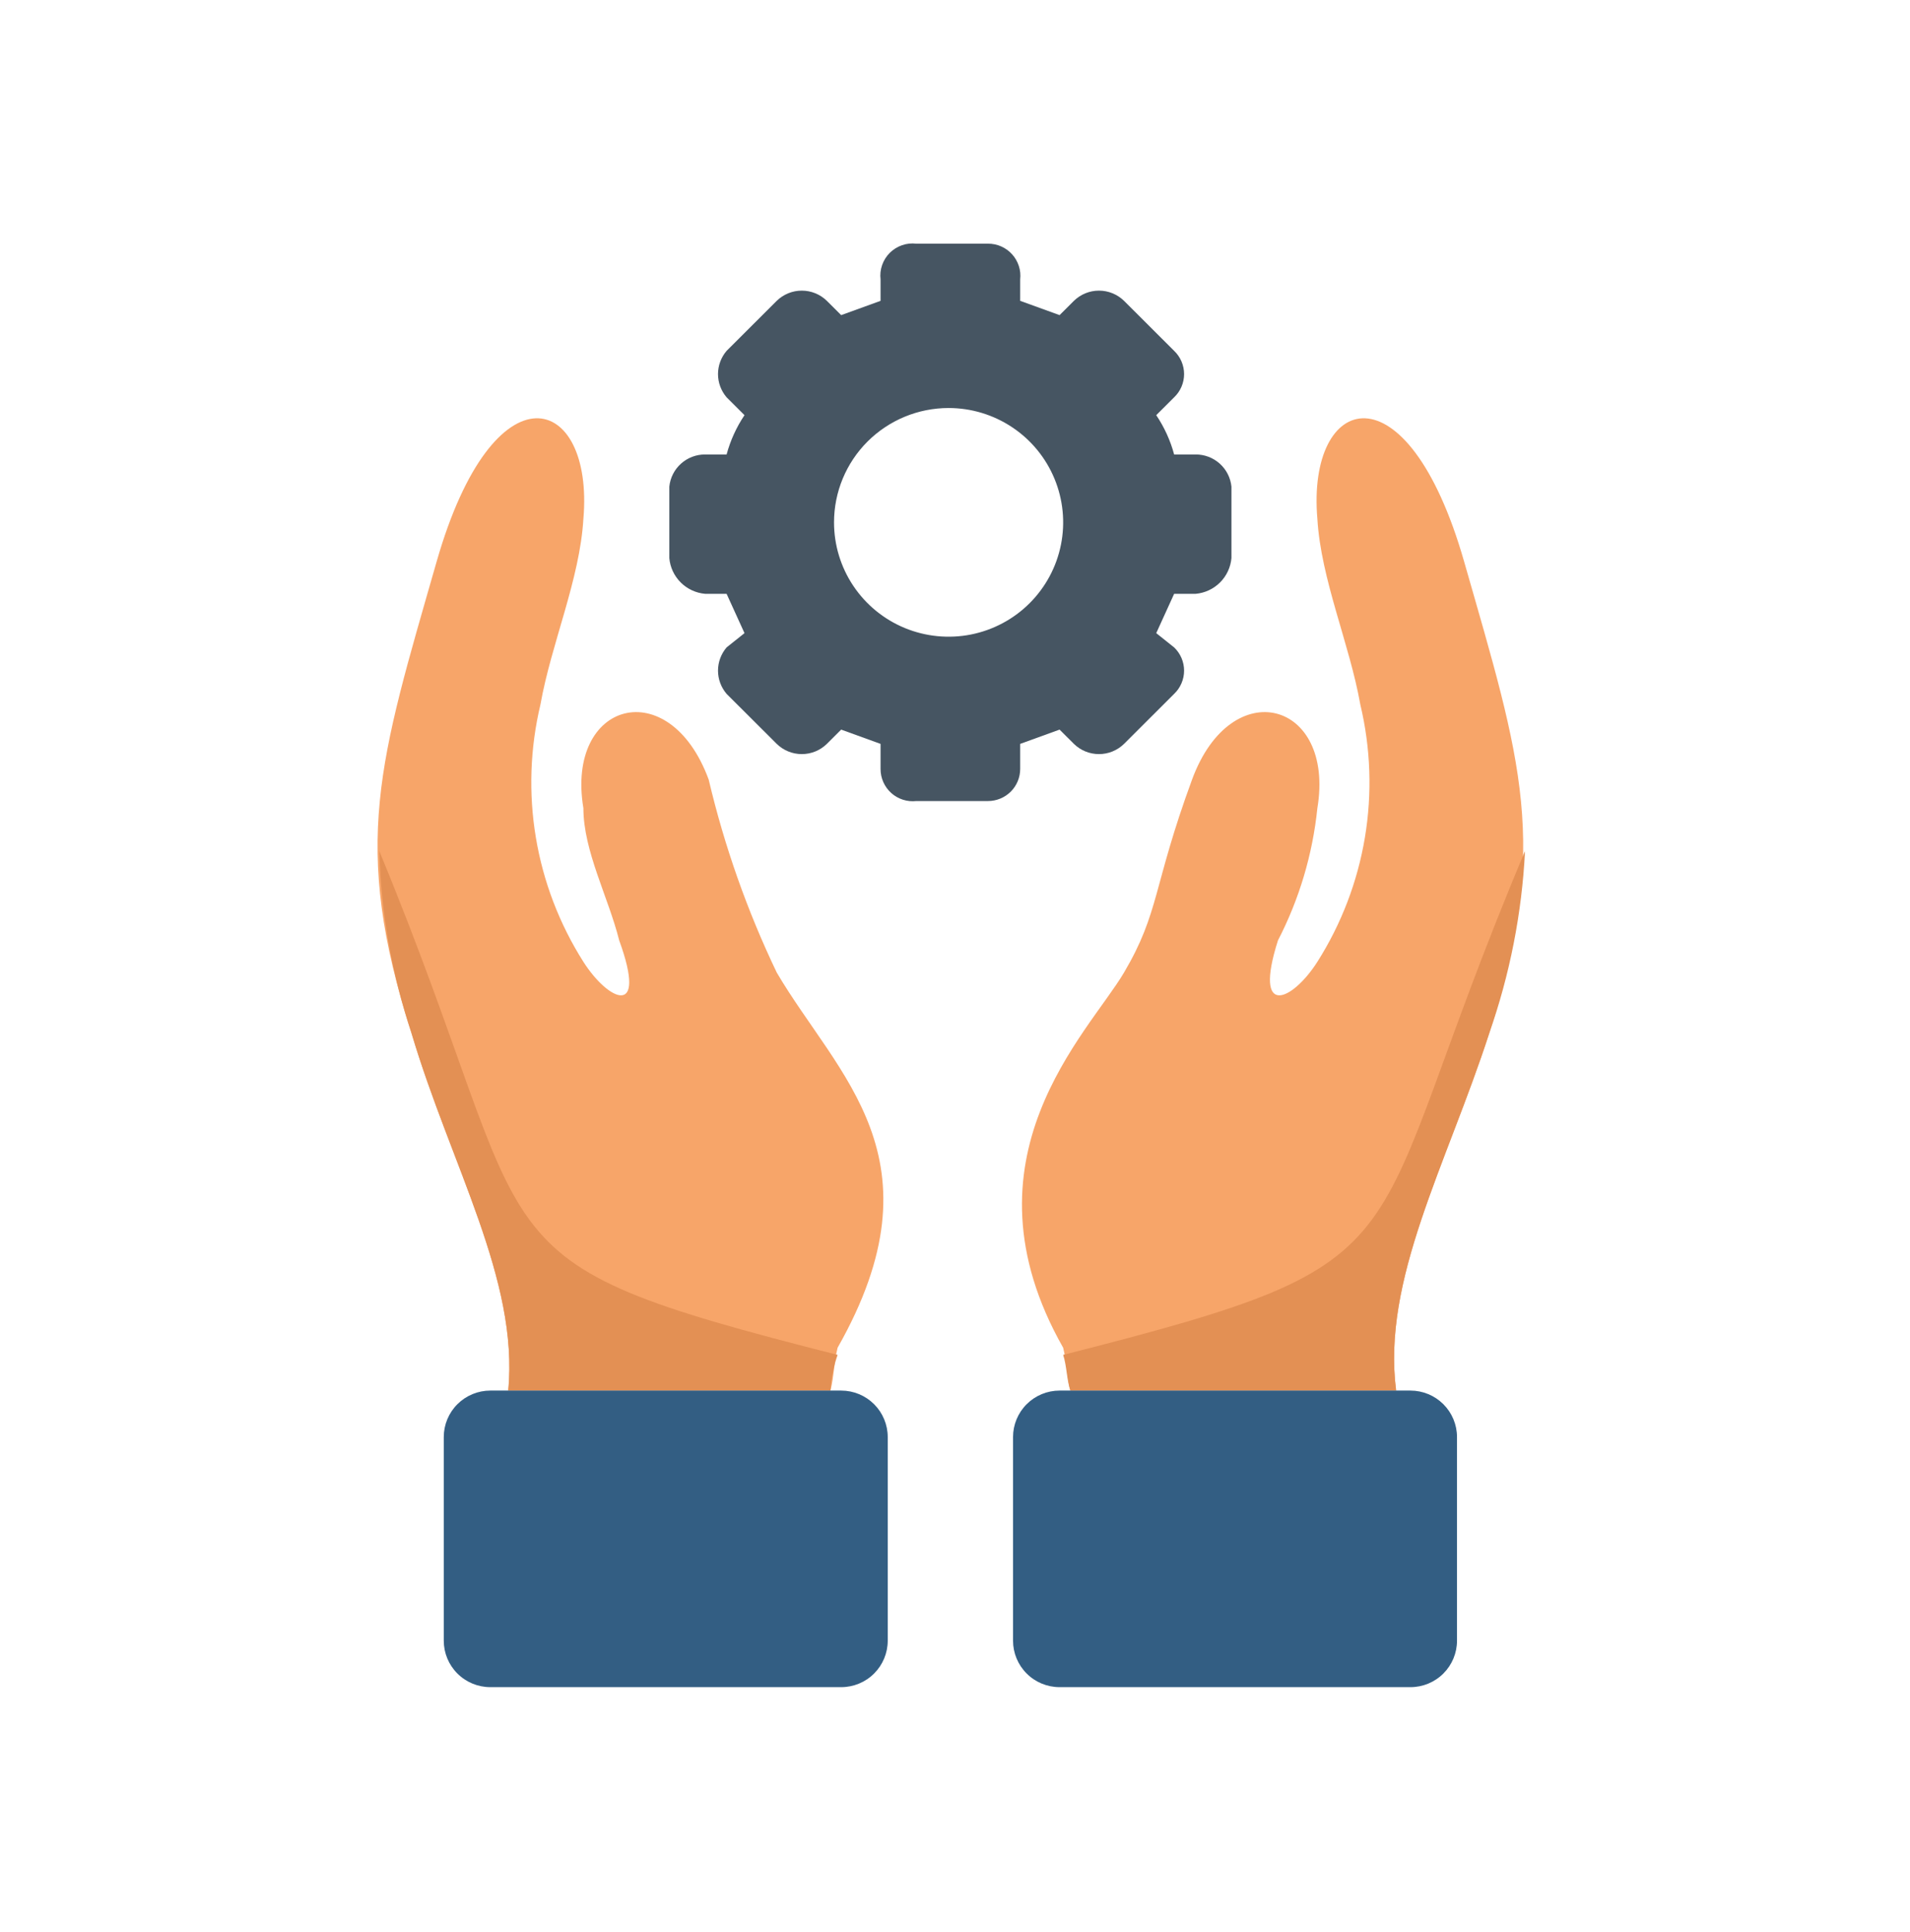
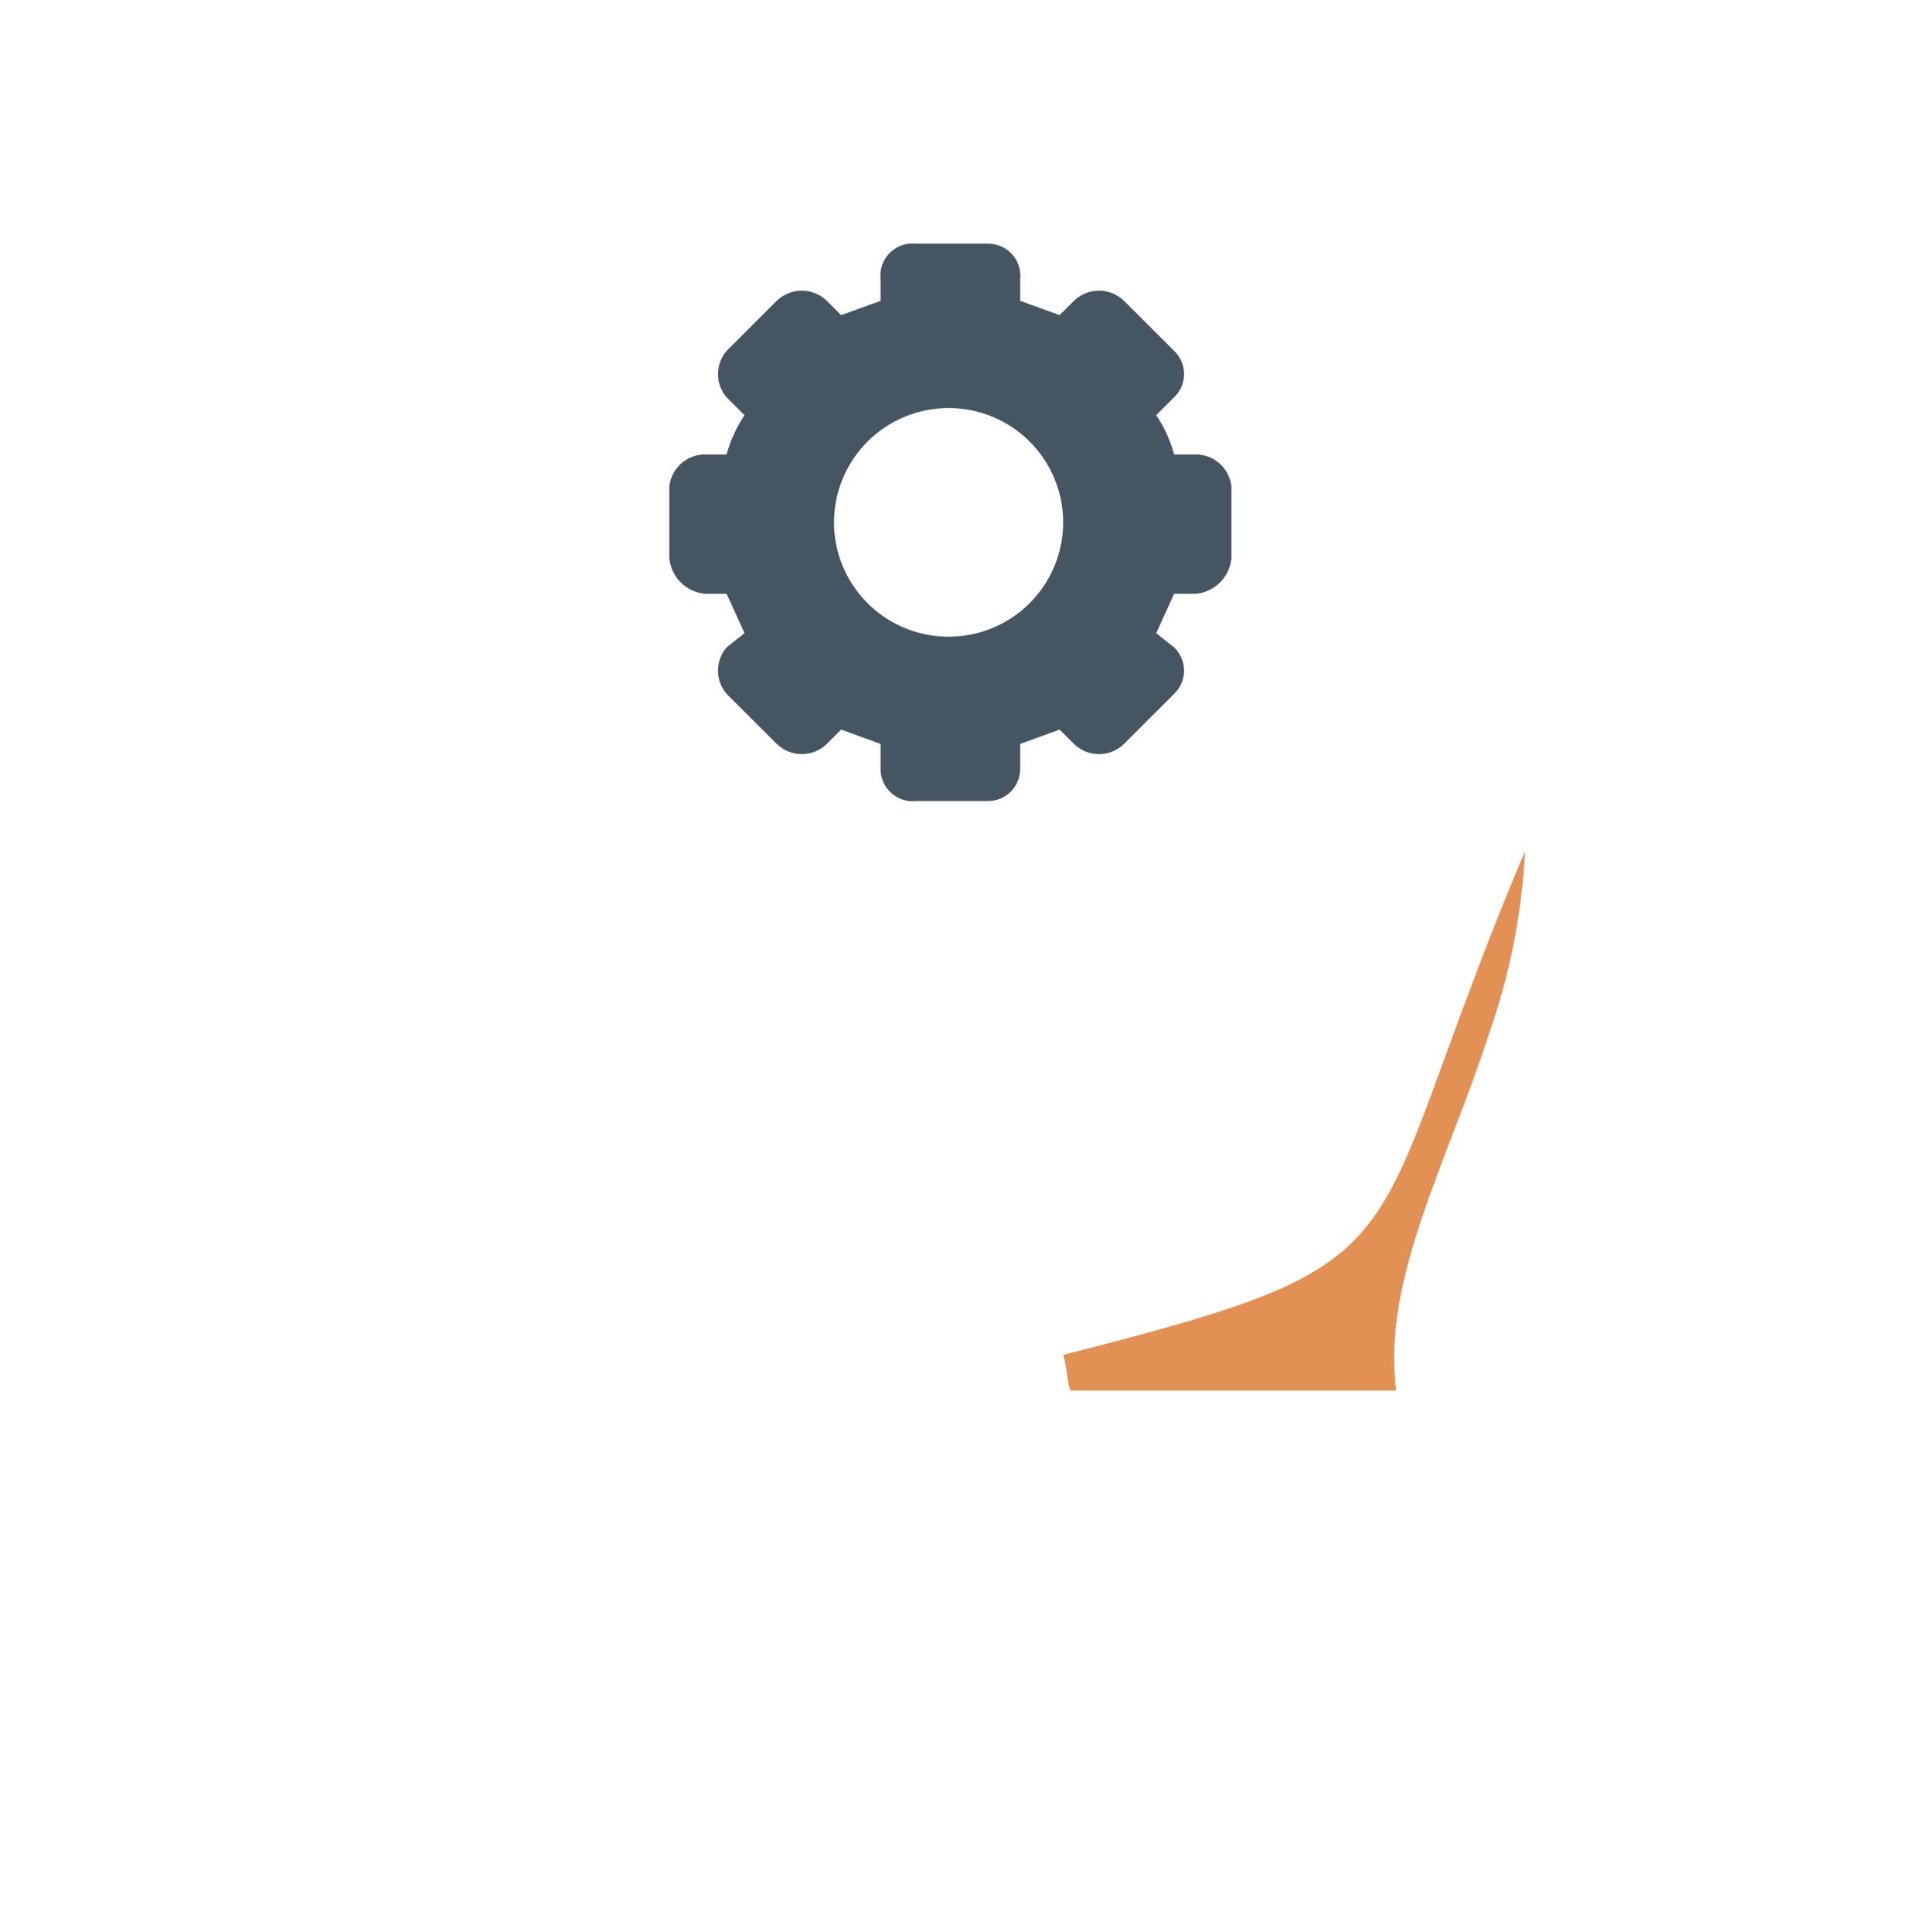
<svg xmlns="http://www.w3.org/2000/svg" width="86" height="87" viewBox="0 0 86 87" fill="none">
  <mask id="mask0_329_4438" style="mask-type:alpha" maskUnits="userSpaceOnUse" x="0" y="0" width="86" height="87">
    <rect y="0.96" width="86" height="86" fill="#D9D9D9" />
  </mask>
  <g mask="url(#mask0_329_4438)">
-     <path fill-rule="evenodd" clip-rule="evenodd" d="M57.542 42.346C58.501 40.49 59.102 38.471 59.316 36.393C60.122 31.566 55.447 30.279 53.673 35.106C51.9 39.933 52.222 41.059 50.61 43.794C48.998 46.529 43.034 52.16 47.87 60.688C48.031 61.331 48.031 61.975 48.192 62.618H62.862C62.218 57.631 65.119 52.482 67.054 46.529C69.794 38.002 68.505 34.301 65.925 25.292C63.346 16.282 58.832 17.73 59.316 23.361C59.477 26.096 60.767 28.992 61.25 31.727C61.718 33.689 61.788 35.725 61.456 37.714C61.123 39.704 60.396 41.607 59.316 43.311C58.187 45.081 56.414 45.886 57.542 42.346Z" fill="#F7A569" />
    <path fill-rule="evenodd" clip-rule="evenodd" d="M47.87 61.01C48.031 61.492 48.031 62.136 48.193 62.618H62.863C62.218 57.631 65.12 52.482 67.054 46.529C67.982 43.885 68.525 41.122 68.666 38.324C60.928 56.666 64.958 56.666 47.87 61.01Z" fill="#E39054" />
-     <path fill-rule="evenodd" clip-rule="evenodd" d="M45.613 73.88V64.71C45.613 64.155 45.834 63.623 46.227 63.231C46.62 62.839 47.153 62.618 47.709 62.618H63.508C64.063 62.618 64.596 62.839 64.989 63.231C65.382 63.623 65.603 64.155 65.603 64.71V73.88C65.603 74.435 65.382 74.967 64.989 75.359C64.596 75.752 64.063 75.972 63.508 75.972H47.709C47.153 75.972 46.62 75.752 46.227 75.359C45.834 74.967 45.613 74.435 45.613 73.88Z" fill="#335E83" />
-     <path fill-rule="evenodd" clip-rule="evenodd" d="M27.88 42.346C27.397 40.415 26.268 38.324 26.268 36.393C25.462 31.566 30.137 30.279 31.91 35.106C32.617 38.103 33.644 41.016 34.974 43.794C37.714 48.46 42.55 52.16 37.714 60.688C37.553 61.331 37.553 61.975 37.392 62.618H22.883C23.366 57.631 20.303 52.482 18.53 46.529C15.79 38.002 17.079 34.301 19.659 25.292C22.238 16.282 26.752 17.73 26.268 23.361C26.107 26.096 24.817 28.992 24.334 31.727C23.866 33.689 23.796 35.725 24.128 37.714C24.46 39.704 25.188 41.607 26.268 43.311C27.397 45.081 29.17 45.886 27.88 42.346Z" fill="#F7A569" />
-     <path fill-rule="evenodd" clip-rule="evenodd" d="M37.714 61.01C37.531 61.528 37.422 62.07 37.392 62.618H22.883C23.366 57.631 20.303 52.482 18.53 46.529C17.646 43.88 17.157 41.115 17.079 38.324C24.656 56.666 20.626 56.666 37.714 61.01Z" fill="#E39054" />
-     <path fill-rule="evenodd" clip-rule="evenodd" d="M39.971 73.88V64.71C39.971 64.155 39.75 63.623 39.357 63.231C38.964 62.839 38.431 62.618 37.875 62.618H22.077C21.521 62.618 20.988 62.839 20.595 63.231C20.202 63.623 19.981 64.155 19.981 64.71V73.88C19.981 74.435 20.202 74.967 20.595 75.359C20.988 75.752 21.521 75.972 22.077 75.972H37.875C38.431 75.972 38.964 75.752 39.357 75.359C39.75 74.967 39.971 74.435 39.971 73.88Z" fill="#335E83" />
    <path fill-rule="evenodd" clip-rule="evenodd" d="M41.26 10.973H44.485C44.689 10.971 44.892 11.013 45.08 11.096C45.267 11.179 45.435 11.3 45.572 11.452C45.709 11.604 45.812 11.783 45.875 11.978C45.938 12.172 45.958 12.378 45.935 12.581V13.547L47.709 14.19L48.354 13.547C48.655 13.252 49.06 13.087 49.482 13.087C49.904 13.087 50.309 13.252 50.611 13.547L52.867 15.799C53.009 15.934 53.121 16.097 53.198 16.276C53.275 16.456 53.315 16.65 53.315 16.845C53.315 17.041 53.275 17.234 53.198 17.414C53.121 17.593 53.009 17.756 52.867 17.891L52.061 18.695C52.425 19.237 52.698 19.835 52.867 20.465H53.835C54.236 20.463 54.623 20.61 54.921 20.878C55.219 21.146 55.407 21.515 55.447 21.913V25.131C55.41 25.545 55.229 25.934 54.934 26.228C54.639 26.522 54.25 26.703 53.835 26.74H52.867L52.061 28.51L52.867 29.153C53.009 29.288 53.121 29.451 53.198 29.63C53.275 29.81 53.315 30.003 53.315 30.199C53.315 30.394 53.275 30.588 53.198 30.767C53.121 30.947 53.009 31.11 52.867 31.245L50.611 33.497C50.309 33.792 49.904 33.957 49.482 33.957C49.06 33.957 48.655 33.792 48.354 33.497L47.709 32.854L45.935 33.497V34.623C45.935 35.008 45.783 35.376 45.511 35.647C45.238 35.919 44.869 36.071 44.485 36.071H41.26C41.057 36.094 40.851 36.074 40.656 36.011C40.46 35.949 40.281 35.846 40.129 35.709C39.976 35.572 39.855 35.404 39.772 35.217C39.689 35.03 39.647 34.828 39.648 34.623V33.497L37.875 32.854L37.23 33.497C36.929 33.792 36.524 33.957 36.102 33.957C35.68 33.957 35.275 33.792 34.973 33.497L32.716 31.245C32.467 30.953 32.329 30.582 32.329 30.199C32.329 29.816 32.467 29.445 32.716 29.153L33.522 28.51L32.716 26.74H31.749C31.334 26.703 30.944 26.522 30.65 26.228C30.355 25.934 30.173 25.545 30.137 25.131V21.913C30.177 21.515 30.364 21.146 30.663 20.878C30.961 20.61 31.348 20.463 31.749 20.465H32.716C32.886 19.835 33.158 19.237 33.522 18.695L32.716 17.891C32.467 17.599 32.329 17.229 32.329 16.845C32.329 16.462 32.467 16.091 32.716 15.799L34.973 13.547C35.275 13.252 35.68 13.087 36.102 13.087C36.524 13.087 36.929 13.252 37.23 13.547L37.875 14.19L39.648 13.547V12.581C39.622 12.364 39.646 12.143 39.718 11.936C39.79 11.729 39.908 11.541 40.063 11.386C40.218 11.232 40.407 11.114 40.614 11.042C40.822 10.97 41.042 10.947 41.26 10.973ZM42.711 18.373C43.732 18.373 44.729 18.675 45.577 19.241C46.426 19.807 47.087 20.611 47.477 21.552C47.868 22.492 47.97 23.528 47.771 24.526C47.572 25.525 47.081 26.442 46.359 27.163C45.638 27.883 44.718 28.373 43.718 28.572C42.717 28.77 41.68 28.668 40.737 28.279C39.794 27.889 38.989 27.229 38.422 26.382C37.855 25.536 37.553 24.54 37.553 23.522C37.553 22.157 38.096 20.847 39.063 19.881C40.031 18.916 41.343 18.373 42.711 18.373Z" fill="#465562" />
  </g>
</svg>